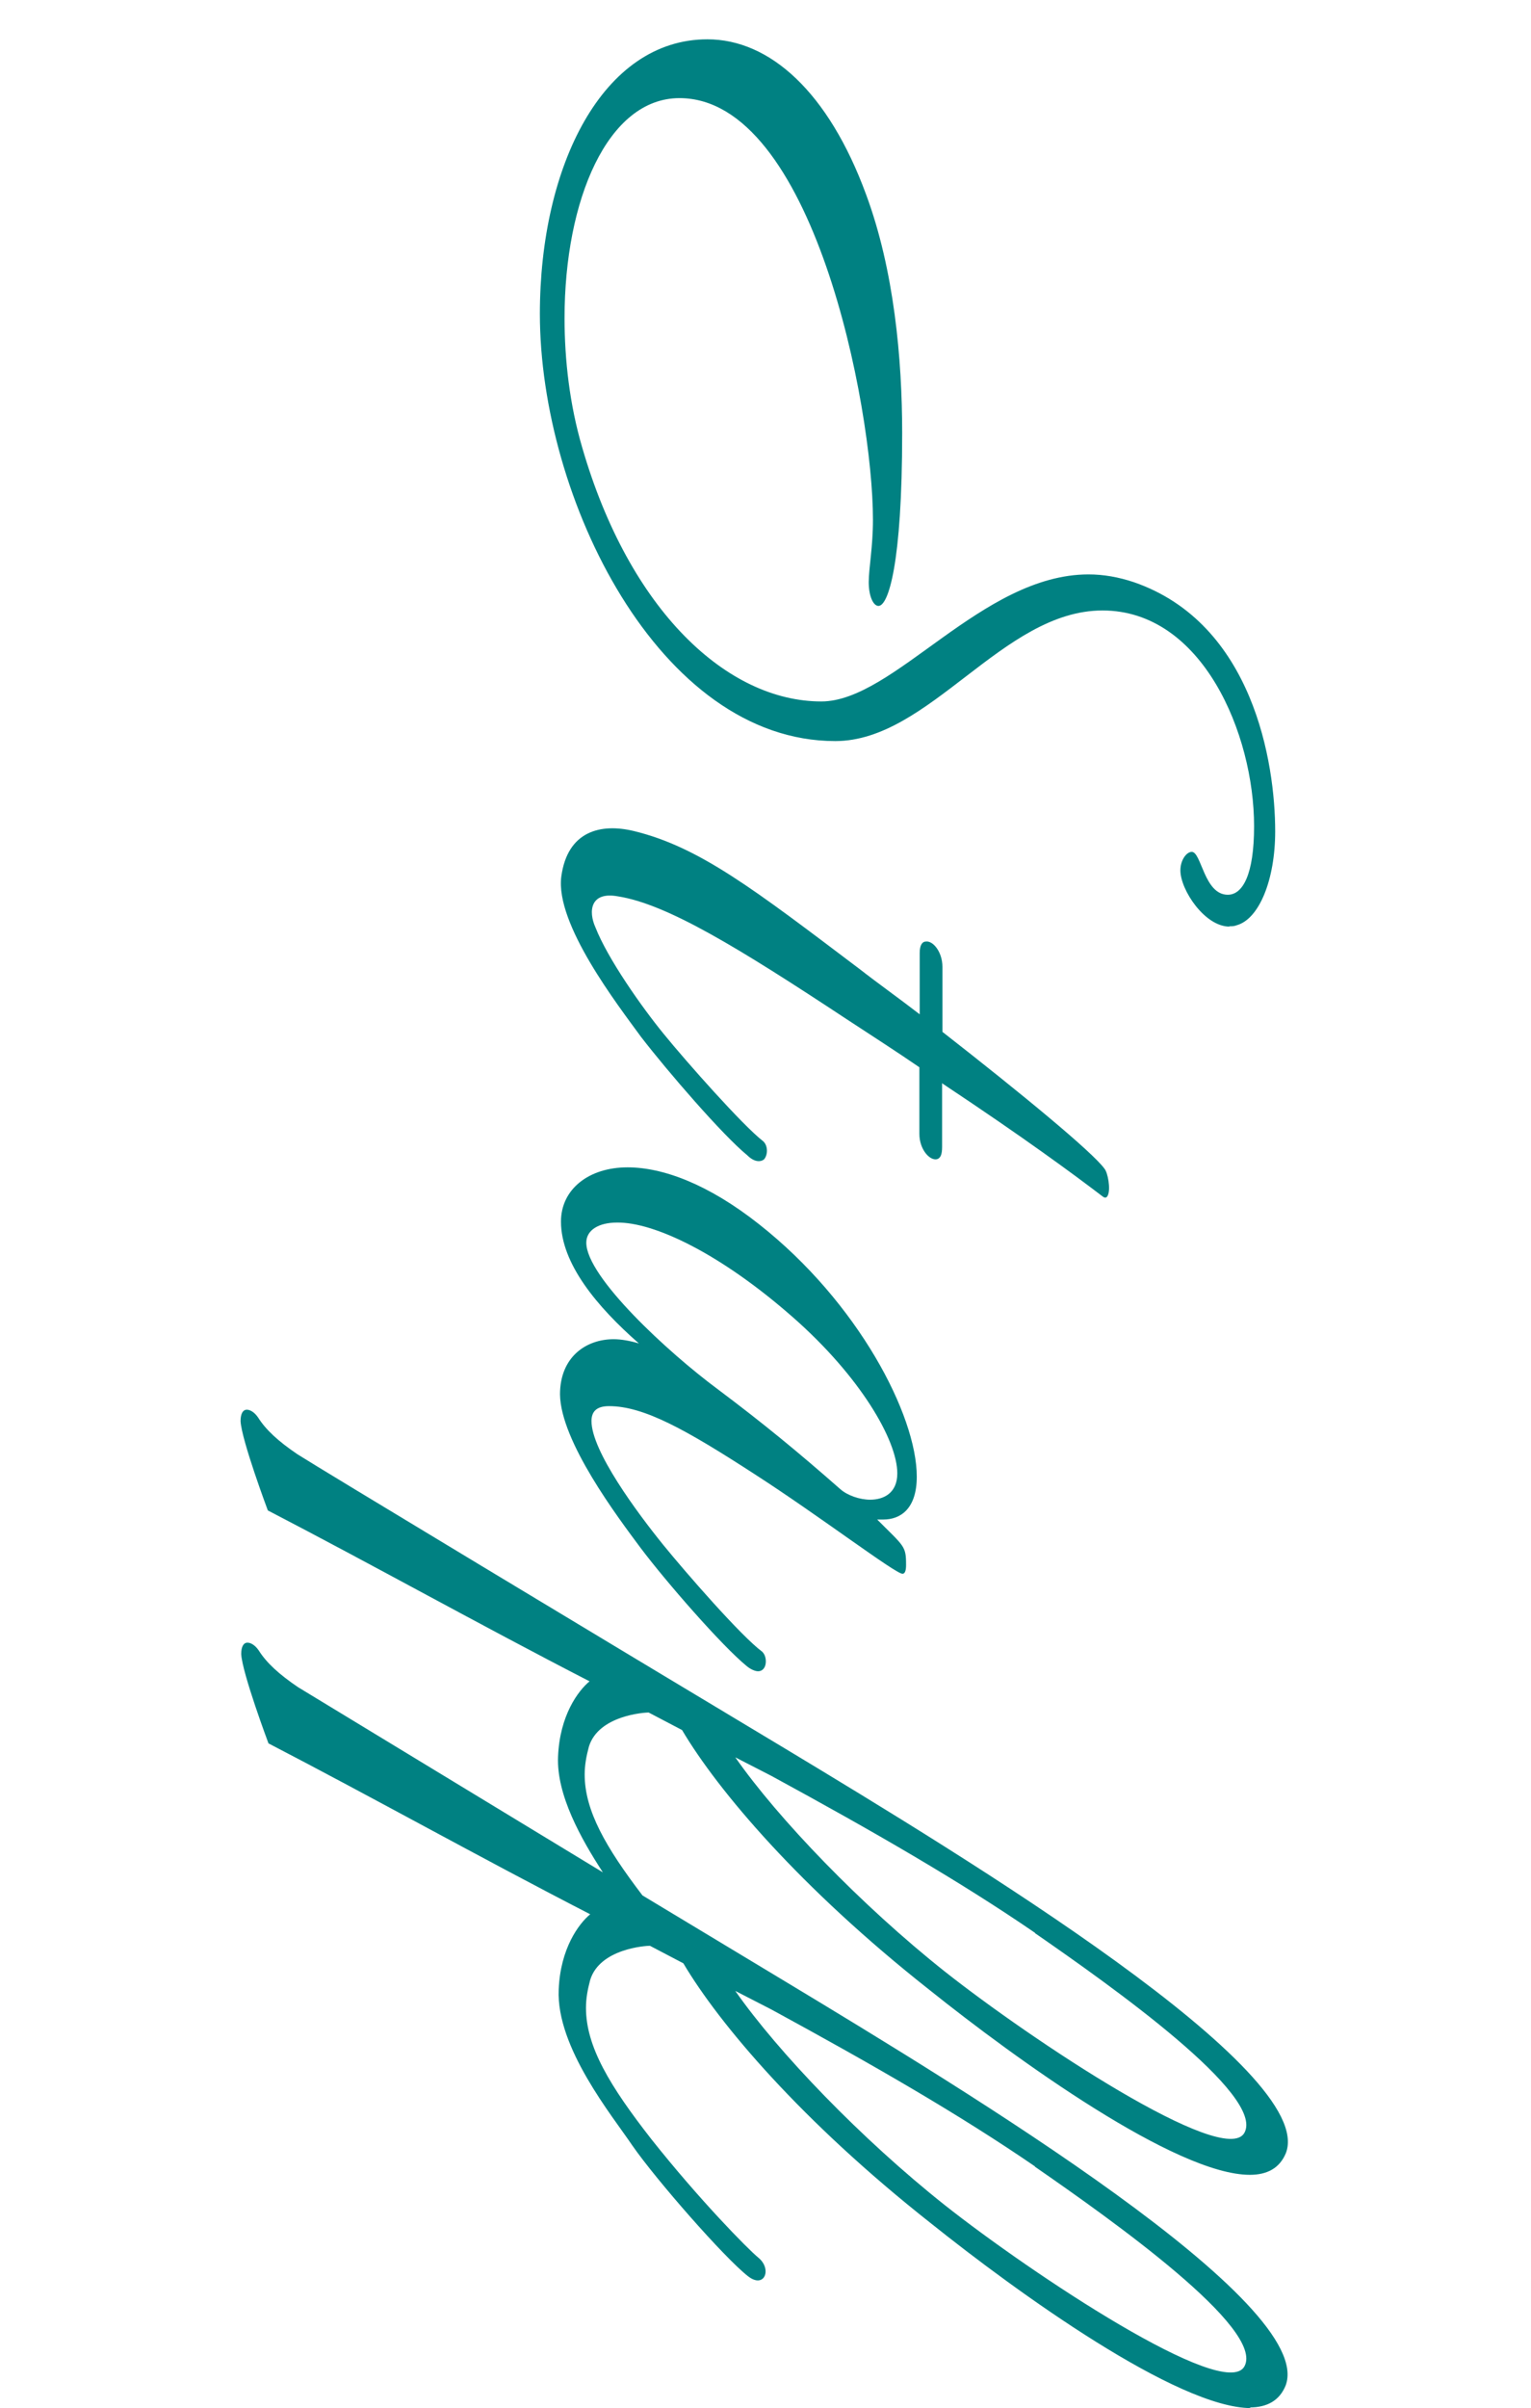
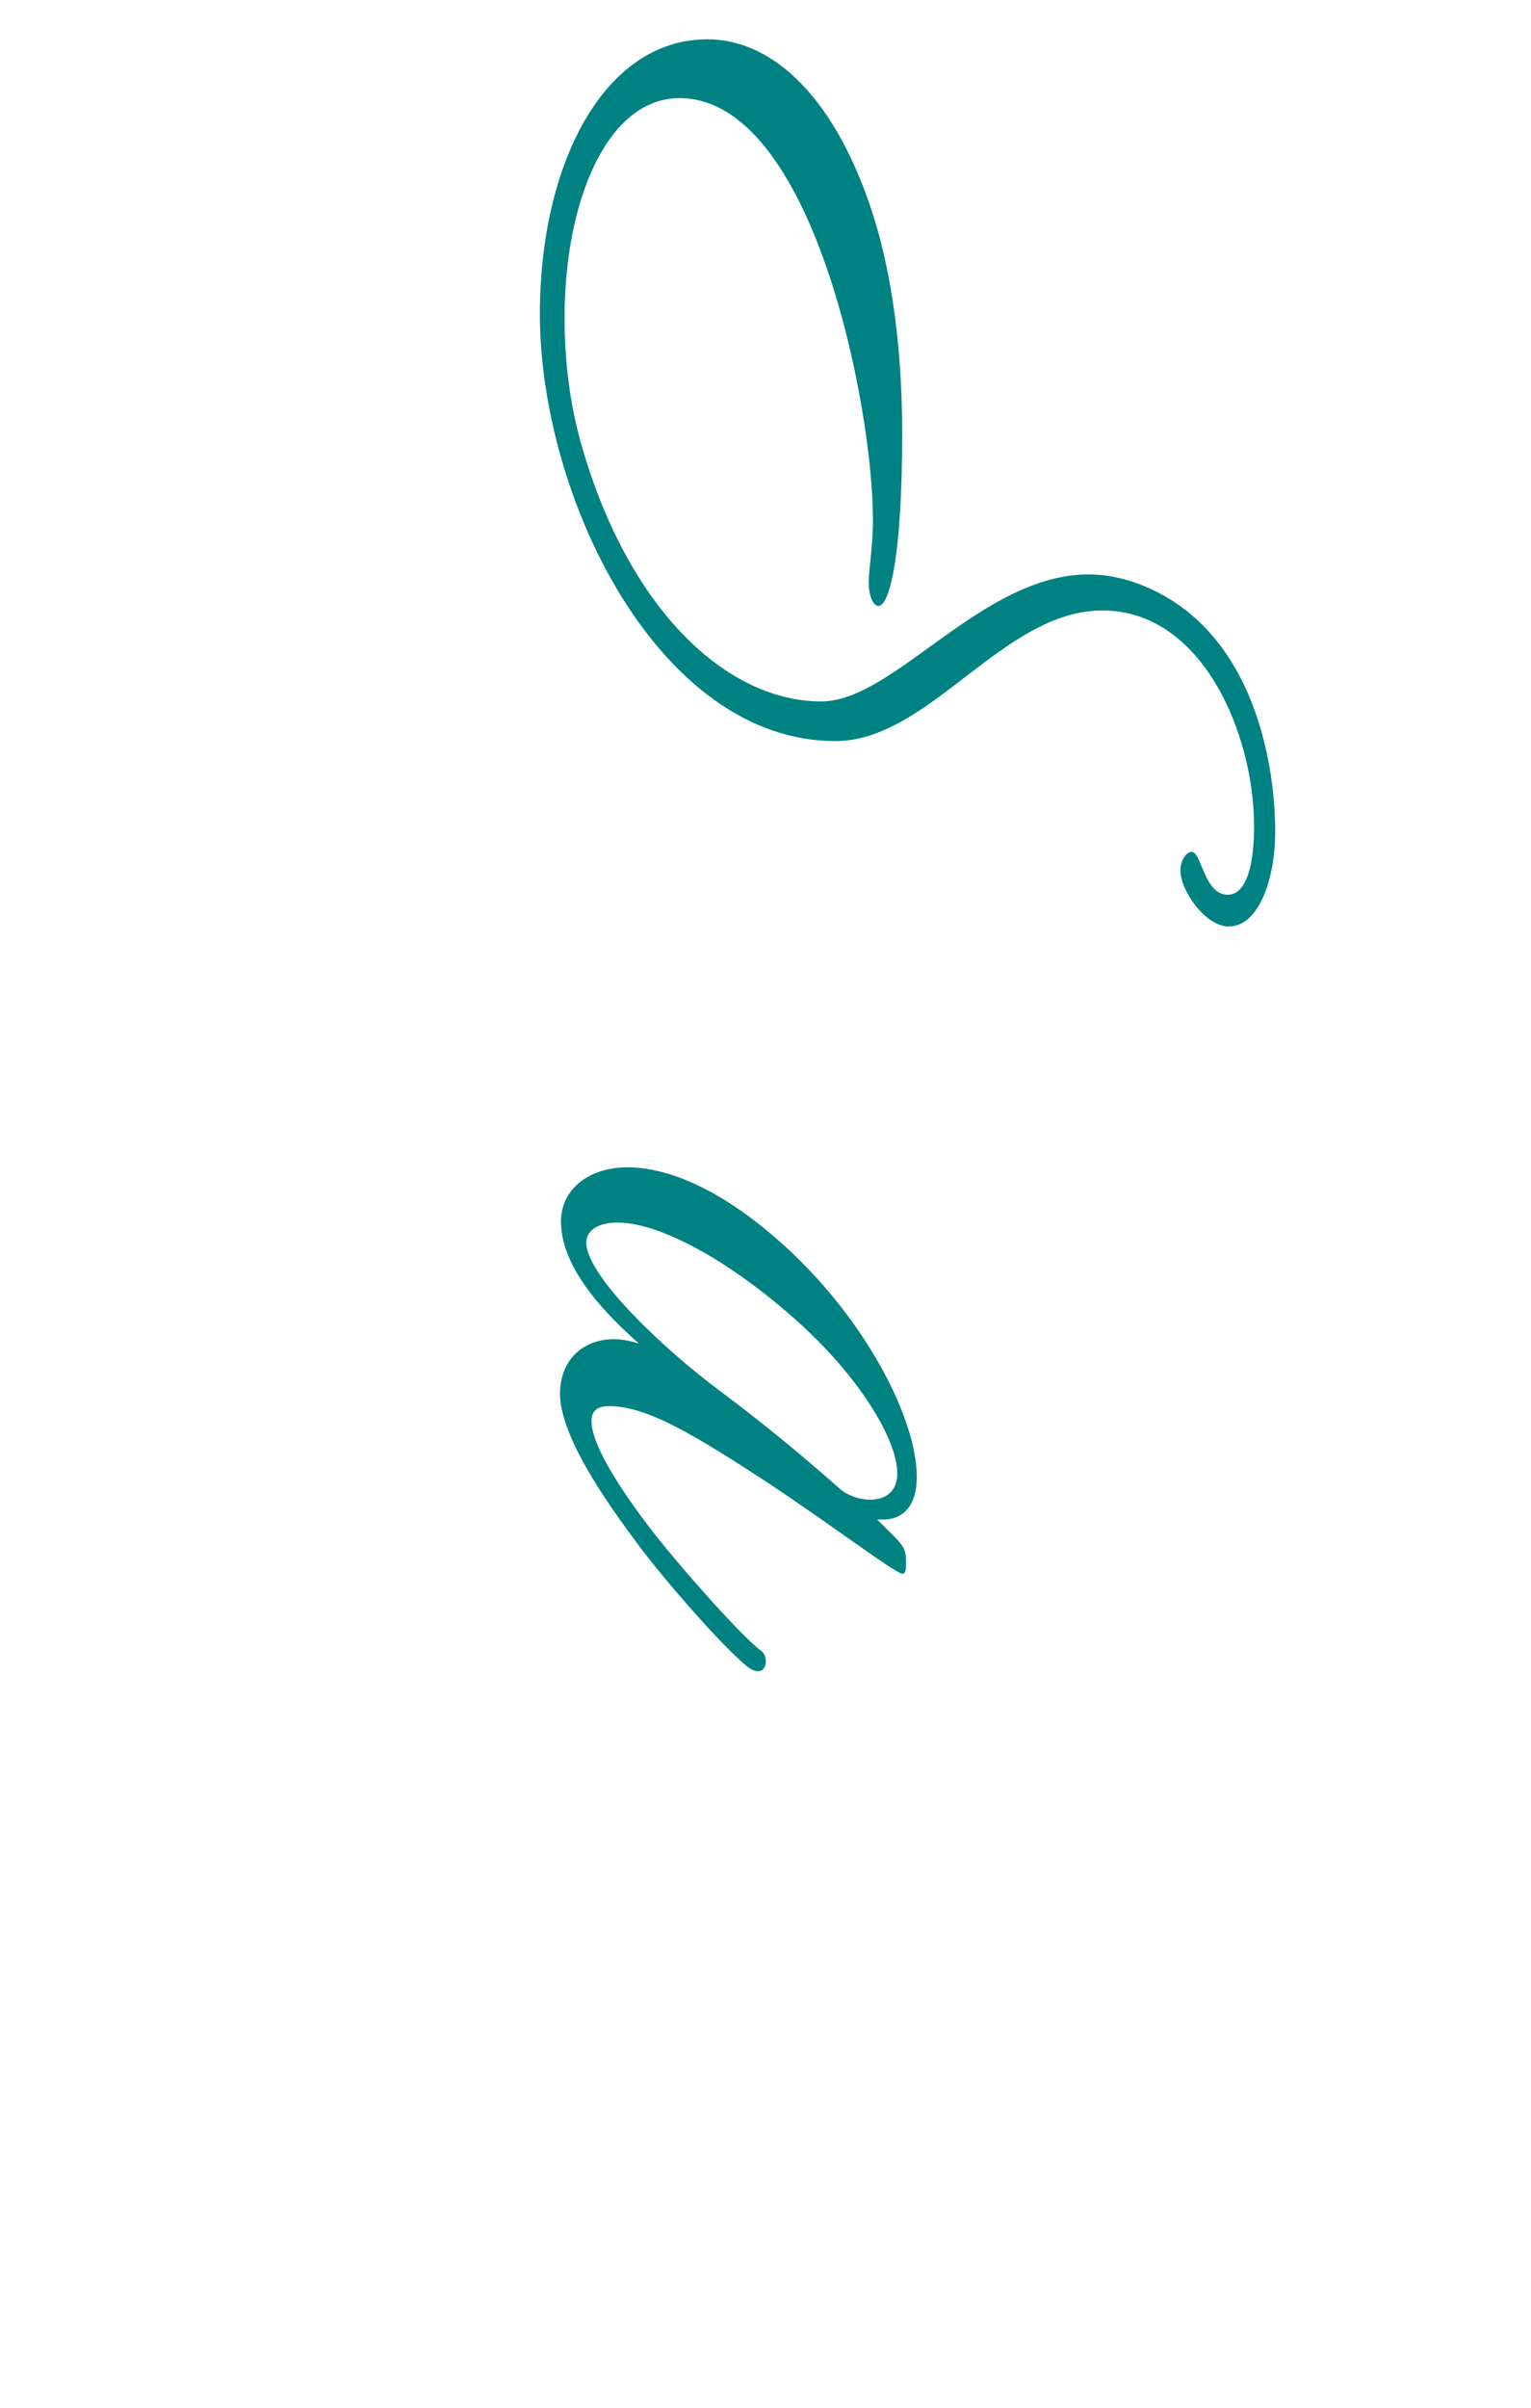
<svg xmlns="http://www.w3.org/2000/svg" id="_レイヤー_1" data-name="レイヤー 1" width="47.16" height="74.12" viewBox="0 0 47.16 74.12">
  <defs>
    <style>
      .cls-1 {
        fill: none;
      }

      .cls-2 {
        fill: #008182;
      }
    </style>
  </defs>
-   <rect class="cls-1" width="47.16" height="74.12" />
  <g>
-     <path class="cls-2" d="M37.87,28.52c-.76,0-1.51-1.13-1.51-1.73,0-.32.19-.57.35-.57.3,0,.38,1.32,1.11,1.32.46,0,.81-.62.81-2.11,0-2.83-1.59-6.64-4.67-6.64s-5.32,4.02-8.23,4.02c-5.43,0-9.1-7.48-9.1-13.15,0-4.56,1.94-8.45,5.16-8.45,1.92,0,3.73,1.62,4.89,4.78.86,2.32,1.11,5.05,1.11,7.34,0,4.05-.43,5.32-.73,5.32-.16,0-.3-.3-.3-.73s.13-1.08.13-1.92c0-3.51-1.86-12.98-5.96-12.98-2.21,0-3.54,3.13-3.54,6.77,0,1.3.16,2.67.54,3.97,1.46,5.05,4.48,7.83,7.37,7.83,2.24,0,4.94-3.91,8.23-3.91.46,0,.92.08,1.4.24,3.67,1.27,4.35,5.56,4.35,7.67,0,1.48-.49,2.7-1.19,2.89-.08.03-.13.03-.22.03Z" />
-     <path class="cls-2" d="M29.02,33.33v1.97c0,.24-.05.35-.16.38-.22.05-.54-.3-.54-.78v-2.05c-.67-.46-1.43-.95-2.24-1.48-3.35-2.21-5.53-3.54-7.04-3.78-.86-.16-.92.46-.7.95.38.97,1.43,2.46,2.11,3.29.7.86,2.43,2.81,3.05,3.29.16.13.16.43.03.57-.11.08-.3.08-.51-.13-.76-.62-2.46-2.59-3.27-3.64-.73-1-2.65-3.48-2.46-4.94.19-1.4,1.21-1.65,2.24-1.4,2.02.49,3.72,1.81,6.94,4.24.59.46,1.24.92,1.86,1.4v-1.89c0-.24.08-.35.19-.35.22-.03.51.32.51.78v2c2.46,1.92,4.62,3.7,4.99,4.21.11.13.19.62.11.81-.03.08-.08.11-.16.05-.92-.7-2.38-1.78-4.94-3.48Z" />
+     <path class="cls-2" d="M37.87,28.52c-.76,0-1.51-1.13-1.51-1.73,0-.32.19-.57.35-.57.3,0,.38,1.32,1.11,1.32.46,0,.81-.62.81-2.11,0-2.83-1.59-6.64-4.67-6.64s-5.32,4.02-8.23,4.02c-5.43,0-9.1-7.48-9.1-13.15,0-4.56,1.94-8.45,5.16-8.45,1.92,0,3.73,1.62,4.89,4.78.86,2.32,1.11,5.05,1.11,7.34,0,4.05-.43,5.32-.73,5.32-.16,0-.3-.3-.3-.73s.13-1.08.13-1.92c0-3.51-1.86-12.98-5.96-12.98-2.21,0-3.54,3.13-3.54,6.77,0,1.3.16,2.67.54,3.97,1.46,5.05,4.48,7.83,7.37,7.83,2.24,0,4.94-3.91,8.23-3.91.46,0,.92.08,1.4.24,3.67,1.27,4.35,5.56,4.35,7.67,0,1.48-.49,2.7-1.19,2.89-.08.03-.13.03-.22.03" />
    <path class="cls-2" d="M19.73,47.64c-.7-.94-2.46-3.27-2.48-4.72,0-1.16.81-1.7,1.65-1.7.24,0,.51.05.78.13-1.29-1.13-2.4-2.46-2.4-3.75,0-1,.86-1.67,2.05-1.67,1.08,0,2.48.51,4.05,1.75,3.05,2.4,4.86,5.88,4.86,7.77,0,1-.51,1.32-1.03,1.32h-.19c.84.84.89.81.89,1.4,0,.16-.03.27-.11.27-.22,0-2.56-1.78-4.53-3.05-2.13-1.38-3.43-2.11-4.51-2.11-.41,0-.54.19-.54.46,0,.92,1.4,2.81,2.21,3.81.7.86,2.4,2.81,3.05,3.29.08.08.11.19.11.3,0,.16-.08.3-.24.3-.08,0-.22-.05-.35-.16-.76-.62-2.48-2.59-3.27-3.64ZM26.8,46.16c.43,0,.84-.21.84-.81,0-1.03-1.16-3-3.21-4.8-2.24-1.97-4.29-2.94-5.43-2.92-.54,0-.94.22-.94.62,0,1.05,2.51,3.37,4.05,4.51,1.4,1.05,2.46,1.92,3.78,3.08.22.19.59.32.92.32Z" />
-     <path class="cls-2" d="M38.54,74.12c-2.27,0-7.18-3.54-9.88-5.7-3.97-3.13-6.51-6.13-7.61-7.99l-1.03-.54c-.11,0-1.54.08-1.84,1.05-.08.3-.13.57-.13.86,0,1.19.73,2.4,2.02,4.05,1.46,1.84,2.94,3.35,3.29,3.64.43.35.19.97-.32.57-.73-.57-2.83-2.97-3.56-4.02-.62-.92-2.35-3.02-2.27-4.8.05-1.27.62-2.03.97-2.32-3.4-1.75-6.69-3.59-9.91-5.26,0,0-.81-2.16-.84-2.75,0-.24.08-.35.19-.35s.24.08.35.24c.24.38.62.73,1.21,1.13l9.39,5.7c-.67-1.03-1.43-2.38-1.38-3.56.05-1.27.62-2.03.97-2.32-3.4-1.75-6.69-3.59-9.91-5.26,0,0-.81-2.16-.84-2.75,0-.24.08-.35.19-.35s.24.08.35.24c.24.38.62.73,1.21,1.13.67.43,9.42,5.7,15.04,9.07,5.64,3.4,16.38,9.91,15.41,12.44-.19.46-.57.67-1.11.67-2.27,0-7.18-3.54-9.88-5.7-3.97-3.13-6.51-6.13-7.61-7.99l-1.03-.54c-.11,0-1.54.08-1.84,1.05-.08.3-.13.57-.13.86,0,1.11.65,2.24,1.78,3.72l4.4,2.65c5.64,3.4,16.38,9.91,15.41,12.44-.19.46-.57.67-1.11.67ZM31.88,59.49c-2.32-1.59-4.94-3.1-8.12-4.83l-1.11-.57c1.32,1.89,3.89,4.56,6.45,6.59,2.67,2.11,8.61,6.05,9.23,4.97.65-1.16-4.08-4.51-6.45-6.15ZM31.88,66.68c-2.32-1.59-4.94-3.1-8.12-4.83l-1.11-.57c1.32,1.89,3.89,4.56,6.45,6.59,2.67,2.11,8.61,6.05,9.23,4.97.65-1.16-4.08-4.51-6.45-6.15Z" />
  </g>
</svg>